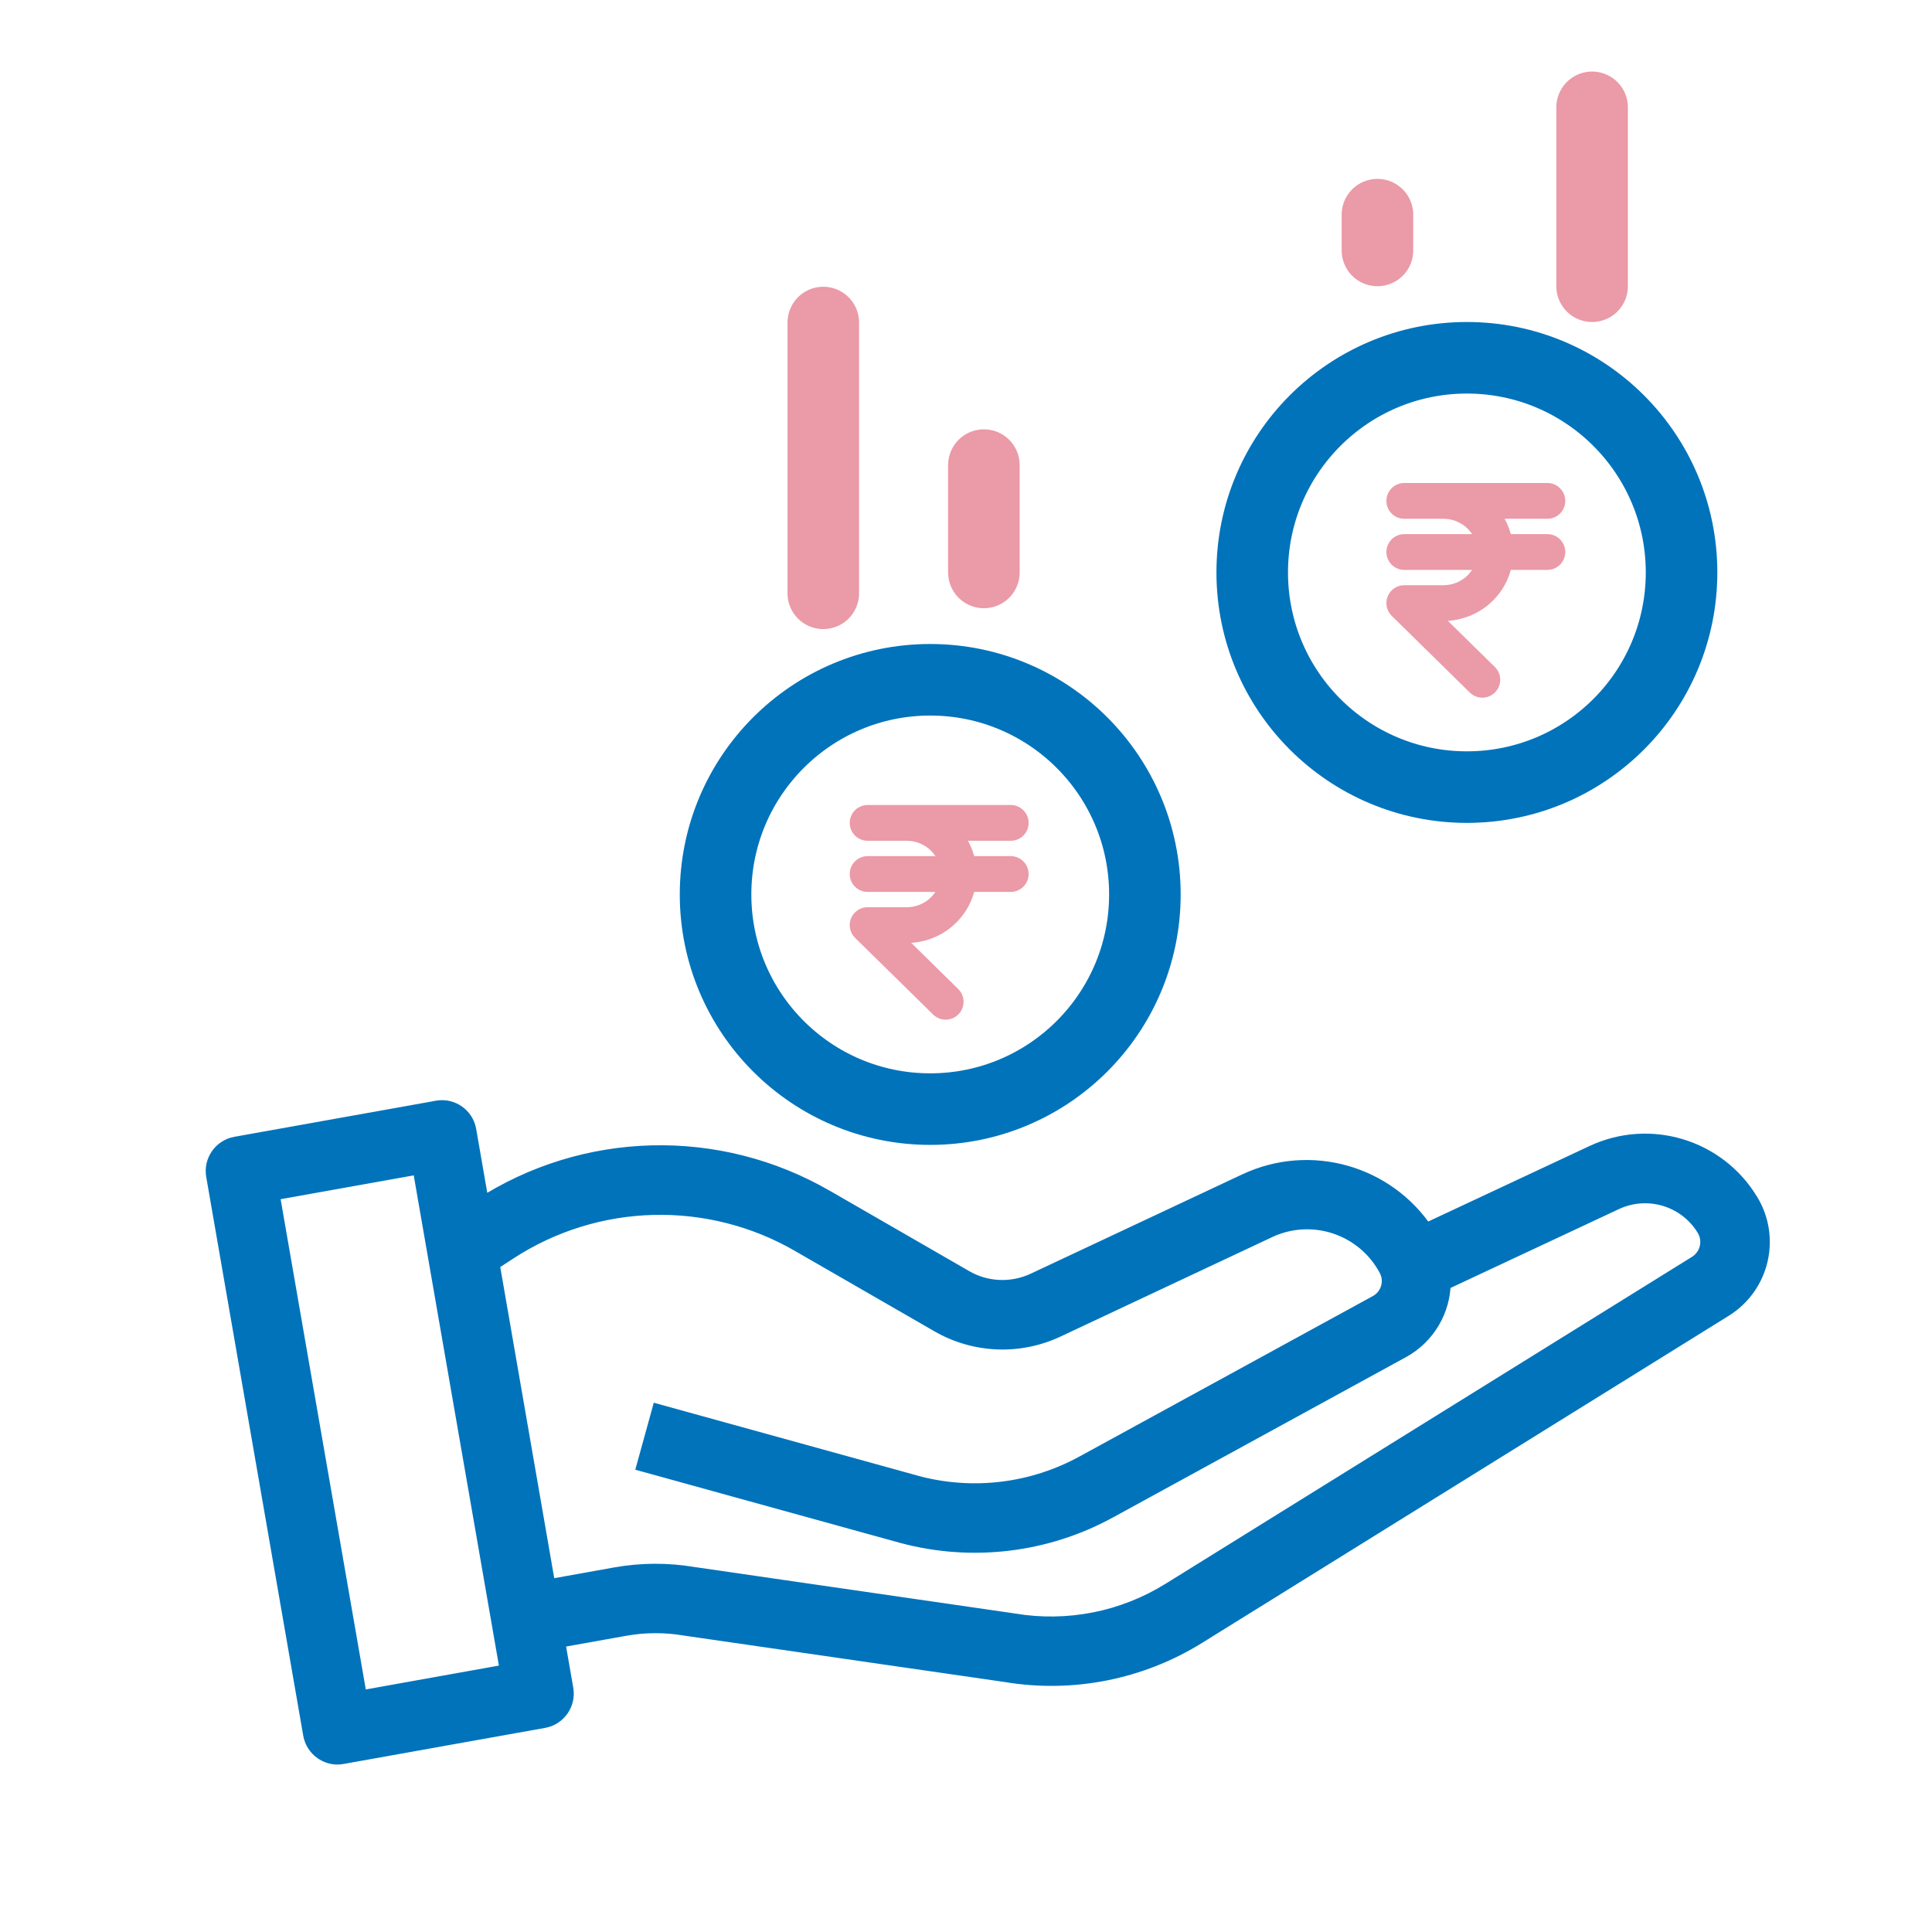
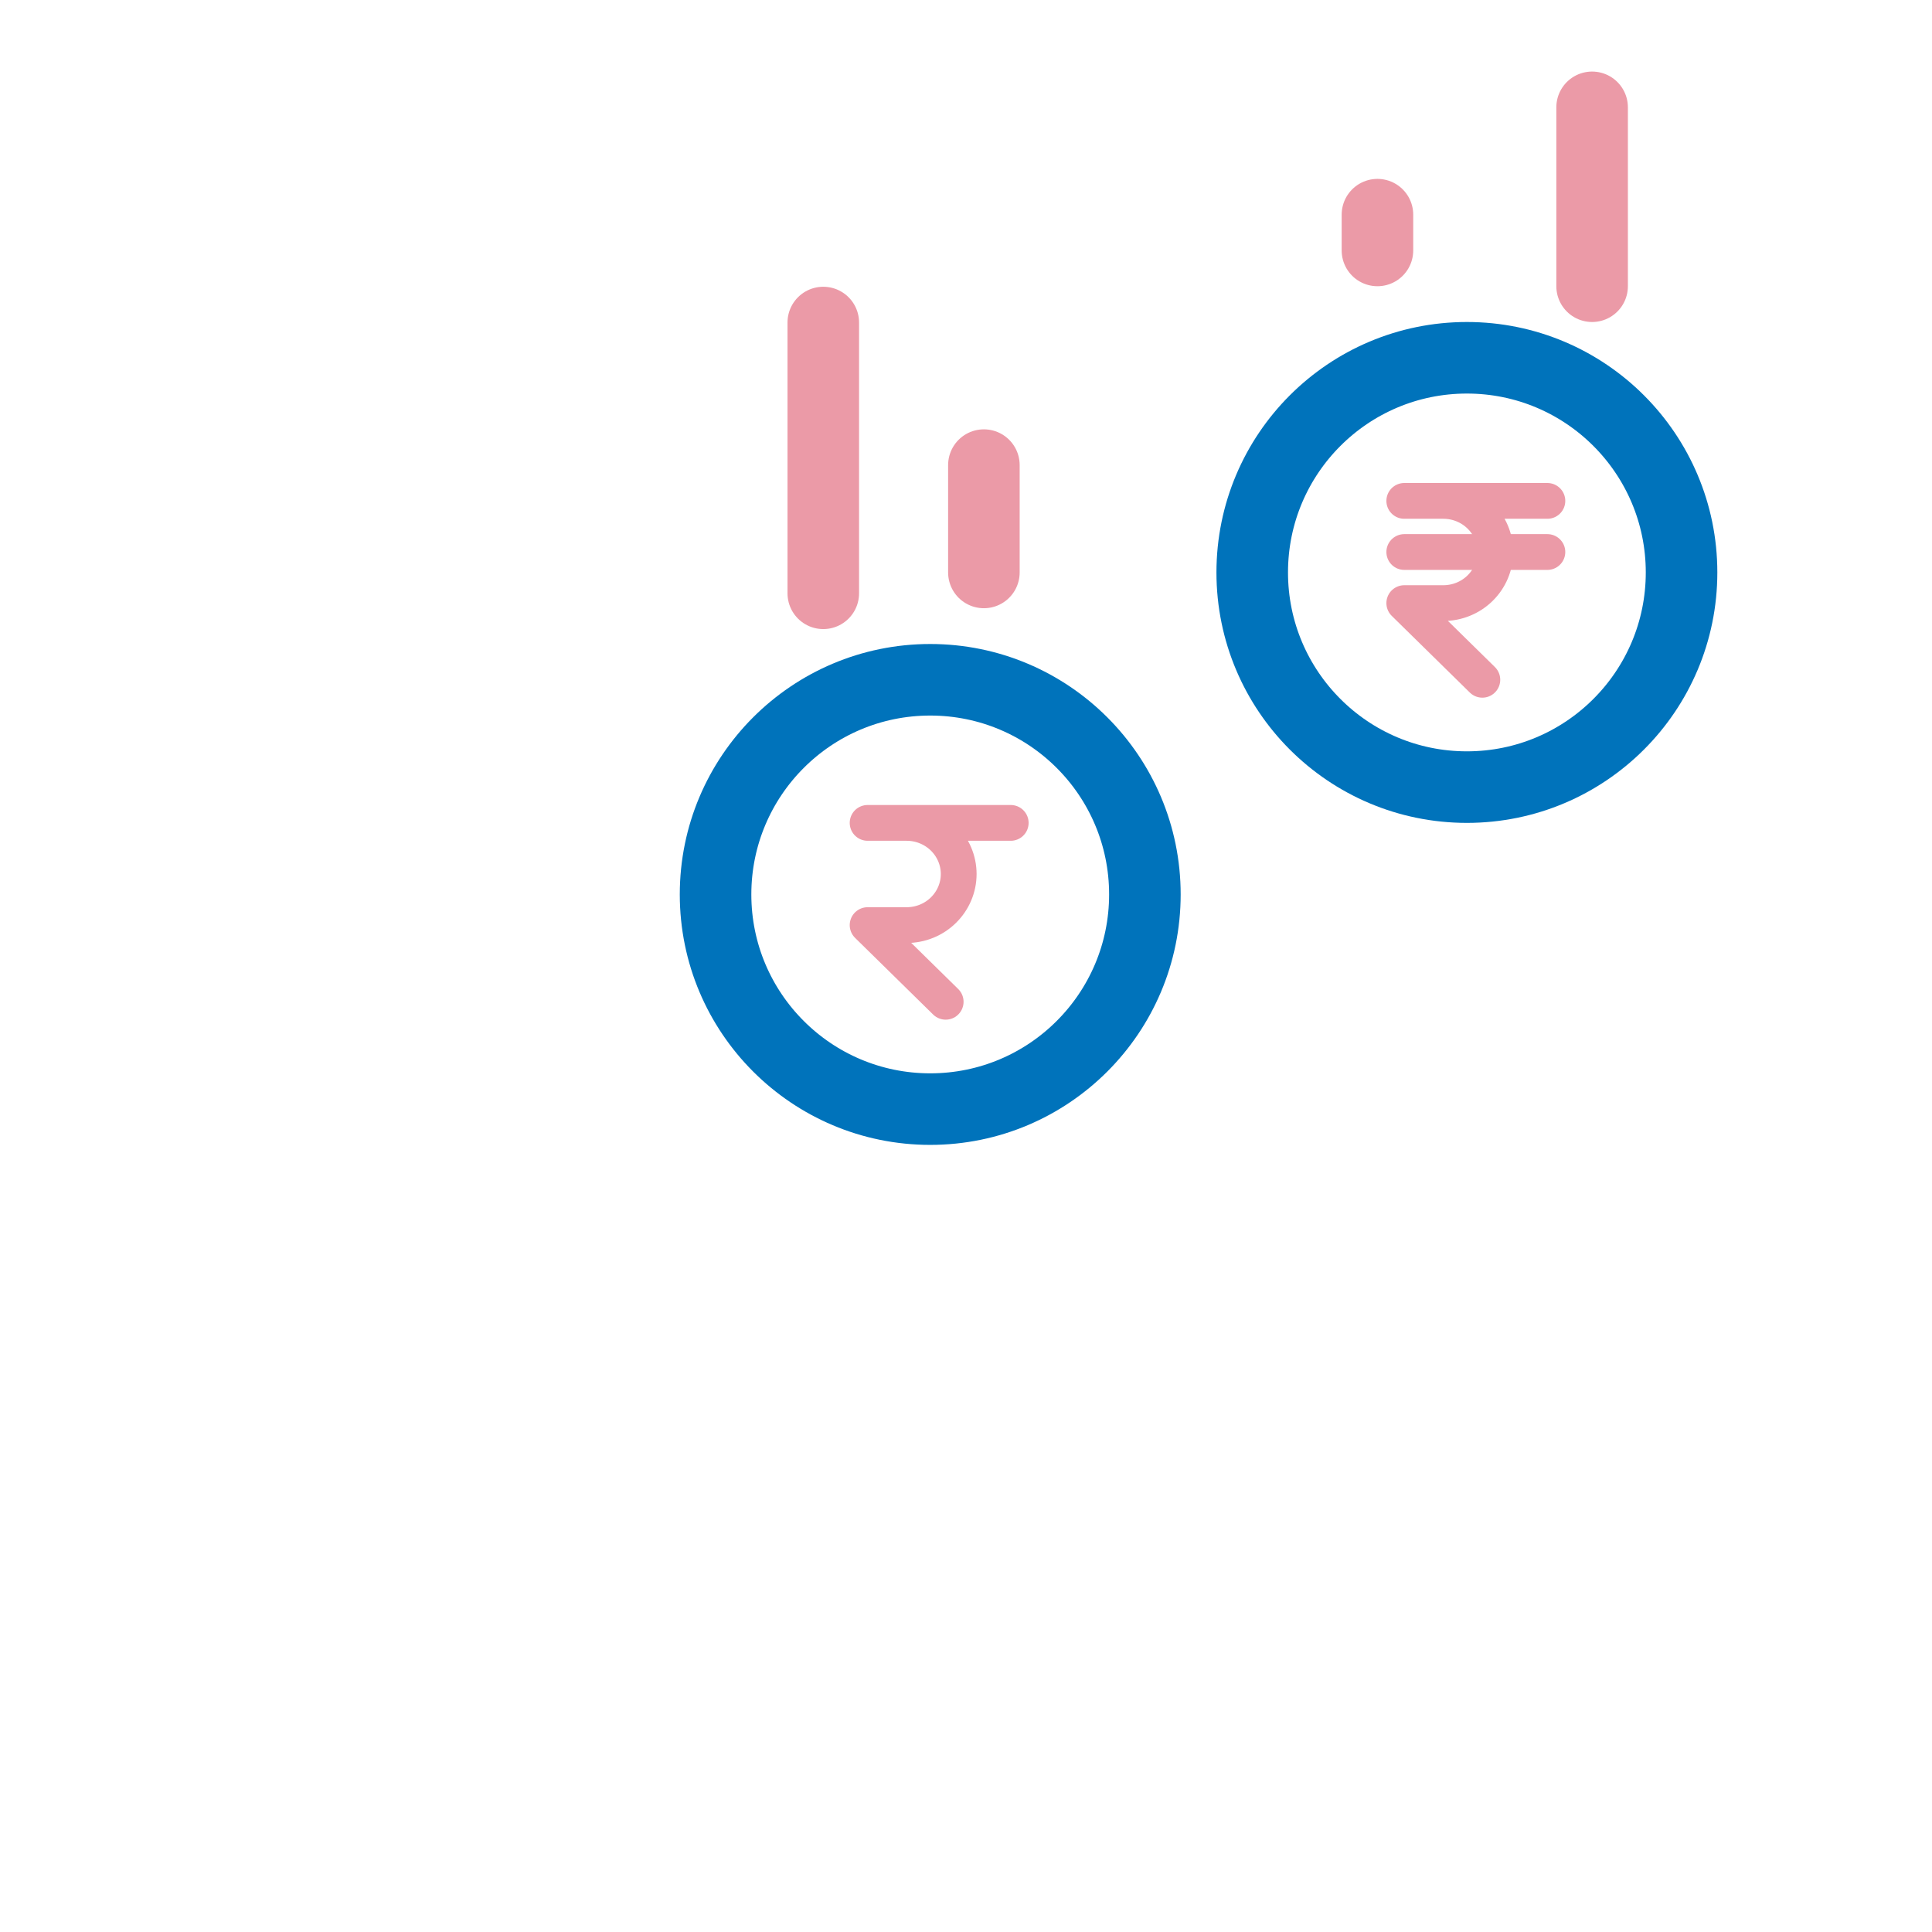
<svg xmlns="http://www.w3.org/2000/svg" width="54" height="54" viewBox="0 0 54 54" fill="none">
  <mask id="mask0_7007_3104" style="mask-type:luminance" maskUnits="userSpaceOnUse" x="5" y="30" width="45" height="20">
-     <path fill-rule="evenodd" clip-rule="evenodd" d="M5 30H50V50H5V30Z" fill="white" />
-   </mask>
+     </mask>
  <g mask="url(#mask0_7007_3104)">
    <path fill-rule="evenodd" clip-rule="evenodd" d="M47.437 35.333L32.708 44.48C31.403 45.293 29.845 45.599 28.328 45.344L19.378 44.046C18.659 43.925 17.925 43.928 17.206 44.057L15.288 44.401L13.707 35.294L14.211 34.967C16.667 33.365 19.814 33.283 22.351 34.751L26.24 36.993C27.249 37.575 28.48 37.627 29.533 37.132L35.454 34.349C36.683 33.775 38.146 34.264 38.785 35.461C38.974 35.811 38.845 36.248 38.498 36.441L30.308 40.92C28.878 41.709 27.199 41.916 25.62 41.496L18.448 39.514L18.064 40.904L25.243 42.888C27.18 43.403 29.243 43.153 31.001 42.186L39.185 37.709C39.867 37.332 40.293 36.615 40.299 35.836L45.149 33.566C46.062 33.141 47.151 33.474 47.67 34.336C47.872 34.678 47.769 35.117 47.437 35.333V35.333ZM10.02 47.511L7.554 33.316L11.767 32.562L14.233 46.756L10.02 47.511ZM48.899 33.583C47.998 32.09 46.115 31.519 44.535 32.257L39.835 34.457C38.748 32.814 36.622 32.212 34.837 33.046L28.916 35.827C28.288 36.12 27.559 36.09 26.961 35.743L23.072 33.501C20.069 31.762 16.345 31.857 13.437 33.748L13.064 31.599C12.996 31.206 12.624 30.943 12.232 31.011C12.23 31.012 12.228 31.012 12.227 31.012L6.595 32.02C6.204 32.09 5.943 32.462 6.011 32.853L8.722 48.472C8.756 48.661 8.862 48.828 9.02 48.938C9.133 49.019 9.269 49.064 9.407 49.069C9.459 49.07 9.509 49.067 9.561 49.057L15.193 48.049C15.583 47.978 15.845 47.606 15.777 47.215L15.533 45.819L17.459 45.475C18.019 45.373 18.593 45.372 19.154 45.467L28.104 46.764C29.961 47.077 31.869 46.701 33.469 45.706L48.198 36.557C49.206 35.923 49.517 34.599 48.899 33.583V33.583Z" fill="#0073BB" />
    <path d="M32.708 44.48L32.576 44.268L32.575 44.268L32.708 44.48ZM28.328 45.344L28.37 45.098L28.364 45.097L28.328 45.344ZM19.378 44.046L19.337 44.293L19.343 44.294L19.378 44.046ZM17.206 44.057L17.25 44.303L17.25 44.303L17.206 44.057ZM15.288 44.401L15.042 44.444L15.085 44.691L15.332 44.647L15.288 44.401ZM13.707 35.294L13.571 35.085L13.433 35.175L13.461 35.337L13.707 35.294ZM14.211 34.967L14.347 35.177L14.347 35.176L14.211 34.967ZM22.351 34.751L22.226 34.967L22.226 34.968L22.351 34.751ZM26.24 36.993L26.365 36.776L26.365 36.776L26.24 36.993ZM29.533 37.132L29.427 36.905L29.427 36.905L29.533 37.132ZM35.454 34.349L35.348 34.123L35.348 34.123L35.454 34.349ZM38.785 35.461L38.564 35.578L38.565 35.579L38.785 35.461ZM38.498 36.441L38.618 36.661L38.62 36.66L38.498 36.441ZM30.308 40.92L30.188 40.701L30.187 40.701L30.308 40.92ZM25.62 41.496L25.554 41.737L25.556 41.738L25.62 41.496ZM18.448 39.514L18.514 39.273L18.273 39.206L18.207 39.447L18.448 39.514ZM18.064 40.904L17.823 40.838L17.756 41.079L17.997 41.145L18.064 40.904ZM25.243 42.888L25.176 43.129L25.179 43.13L25.243 42.888ZM31.001 42.186L30.881 41.967L30.881 41.967L31.001 42.186ZM39.185 37.709L39.305 37.928L39.306 37.928L39.185 37.709ZM40.299 35.836L40.193 35.61L40.051 35.677L40.049 35.834L40.299 35.836ZM45.149 33.566L45.044 33.339L45.043 33.339L45.149 33.566ZM47.67 34.336L47.886 34.209L47.885 34.208L47.67 34.336ZM10.02 47.511L9.774 47.553L9.817 47.801L10.065 47.757L10.02 47.511ZM7.554 33.316L7.51 33.069L7.265 33.113L7.308 33.358L7.554 33.316ZM11.767 32.562L12.014 32.52L11.97 32.272L11.723 32.316L11.767 32.562ZM14.233 46.756L14.277 47.002L14.522 46.958L14.48 46.713L14.233 46.756ZM44.535 32.257L44.429 32.031L44.429 32.031L44.535 32.257ZM39.835 34.457L39.626 34.595L39.745 34.775L39.941 34.684L39.835 34.457ZM34.837 33.046L34.731 32.82L34.73 32.82L34.837 33.046ZM28.916 35.827L29.021 36.053L29.022 36.053L28.916 35.827ZM26.961 35.743L27.086 35.527L27.086 35.526L26.961 35.743ZM23.072 33.501L22.947 33.717L22.947 33.718L23.072 33.501ZM13.437 33.748L13.19 33.79L13.255 34.164L13.573 33.957L13.437 33.748ZM13.064 31.599L12.818 31.642L12.818 31.642L13.064 31.599ZM12.232 31.011L12.189 30.764L12.111 30.778L12.055 30.834L12.232 31.011ZM12.227 31.012V30.762H12.205L12.183 30.766L12.227 31.012ZM6.595 32.02L6.638 32.267L6.639 32.266L6.595 32.02ZM6.011 32.853L5.764 32.895L5.764 32.895L6.011 32.853ZM8.722 48.472L8.476 48.515L8.476 48.516L8.722 48.472ZM9.02 48.938L9.166 48.735L9.163 48.733L9.02 48.938ZM9.407 49.069L9.399 49.319L9.4 49.319L9.407 49.069ZM9.561 49.057L9.517 48.811L9.515 48.812L9.561 49.057ZM15.193 48.049L15.237 48.295L15.238 48.295L15.193 48.049ZM15.777 47.215L16.023 47.173L16.023 47.172L15.777 47.215ZM15.533 45.819L15.489 45.573L15.244 45.616L15.287 45.862L15.533 45.819ZM17.459 45.475L17.503 45.721L17.504 45.721L17.459 45.475ZM19.154 45.467L19.112 45.714L19.118 45.715L19.154 45.467ZM28.104 46.764L28.146 46.517L28.14 46.516L28.104 46.764ZM33.469 45.706L33.337 45.493L33.337 45.493L33.469 45.706ZM48.198 36.557L48.33 36.77L48.331 36.769L48.198 36.557ZM47.437 35.333L47.305 35.121L32.576 44.268L32.708 44.48L32.839 44.692L47.568 35.546L47.437 35.333ZM32.708 44.48L32.575 44.268C31.322 45.048 29.826 45.343 28.37 45.098L28.328 45.344L28.287 45.591C29.863 45.856 31.483 45.537 32.84 44.692L32.708 44.48ZM28.328 45.344L28.364 45.097L19.414 43.799L19.378 44.046L19.343 44.294L28.293 45.592L28.328 45.344ZM19.378 44.046L19.42 43.8C18.672 43.674 17.91 43.677 17.162 43.811L17.206 44.057L17.25 44.303C17.941 44.18 18.646 44.176 19.337 44.293L19.378 44.046ZM17.206 44.057L17.162 43.811L15.244 44.155L15.288 44.401L15.332 44.647L17.25 44.303L17.206 44.057ZM15.288 44.401L15.534 44.358L13.954 35.252L13.707 35.294L13.461 35.337L15.042 44.444L15.288 44.401ZM13.707 35.294L13.844 35.504L14.347 35.177L14.211 34.967L14.074 34.758L13.571 35.085L13.707 35.294ZM14.211 34.967L14.347 35.176C16.725 33.626 19.77 33.547 22.226 34.967L22.351 34.751L22.476 34.535C19.858 33.02 16.61 33.105 14.074 34.758L14.211 34.967ZM22.351 34.751L22.226 34.968L26.115 37.209L26.24 36.993L26.365 36.776L22.476 34.534L22.351 34.751ZM26.24 36.993L26.115 37.209C27.195 37.833 28.512 37.888 29.64 37.358L29.533 37.132L29.427 36.905C28.448 37.366 27.303 37.318 26.365 36.776L26.24 36.993ZM29.533 37.132L29.64 37.358L35.561 34.576L35.454 34.349L35.348 34.123L29.427 36.905L29.533 37.132ZM35.454 34.349L35.56 34.576C36.669 34.058 37.988 34.499 38.564 35.578L38.785 35.461L39.005 35.343C38.304 34.029 36.698 33.492 35.348 34.123L35.454 34.349ZM38.785 35.461L38.565 35.579C38.688 35.808 38.604 36.096 38.376 36.223L38.498 36.441L38.62 36.66C39.085 36.4 39.259 35.813 39.005 35.342L38.785 35.461ZM38.498 36.441L38.378 36.222L30.188 40.701L30.308 40.92L30.427 41.14L38.618 36.661L38.498 36.441ZM30.308 40.92L30.187 40.701C28.814 41.459 27.201 41.657 25.684 41.255L25.62 41.496L25.556 41.738C27.198 42.174 28.943 41.959 30.428 41.139L30.308 40.92ZM25.62 41.496L25.687 41.255L18.514 39.273L18.448 39.514L18.381 39.755L25.554 41.737L25.62 41.496ZM18.448 39.514L18.207 39.447L17.823 40.838L18.064 40.904L18.305 40.971L18.689 39.58L18.448 39.514ZM18.064 40.904L17.997 41.145L25.176 43.129L25.243 42.888L25.309 42.647L18.131 40.663L18.064 40.904ZM25.243 42.888L25.179 43.13C27.178 43.661 29.307 43.403 31.121 42.406L31.001 42.186L30.881 41.967C29.179 42.902 27.182 43.145 25.307 42.646L25.243 42.888ZM31.001 42.186L31.121 42.406L39.305 37.928L39.185 37.709L39.065 37.49L30.881 41.967L31.001 42.186ZM39.185 37.709L39.306 37.928C40.067 37.507 40.542 36.708 40.549 35.839L40.299 35.836L40.049 35.834C40.044 36.523 39.667 37.157 39.064 37.49L39.185 37.709ZM40.299 35.836L40.405 36.063L45.255 33.792L45.149 33.566L45.043 33.339L40.193 35.61L40.299 35.836ZM45.149 33.566L45.255 33.792C46.052 33.422 47.003 33.712 47.456 34.465L47.67 34.336L47.885 34.208C47.299 33.235 46.073 32.861 45.044 33.339L45.149 33.566ZM47.67 34.336L47.455 34.463C47.589 34.69 47.52 34.98 47.3 35.124L47.437 35.333L47.573 35.543C48.017 35.254 48.155 34.667 47.886 34.209L47.67 34.336ZM10.02 47.511L10.267 47.468L7.801 33.273L7.554 33.316L7.308 33.358L9.774 47.553L10.02 47.511ZM7.554 33.316L7.598 33.562L11.811 32.808L11.767 32.562L11.723 32.316L7.51 33.069L7.554 33.316ZM11.767 32.562L11.521 32.605L13.987 46.799L14.233 46.756L14.48 46.713L12.014 32.52L11.767 32.562ZM14.233 46.756L14.189 46.51L9.976 47.265L10.02 47.511L10.065 47.757L14.277 47.002L14.233 46.756ZM48.899 33.583L49.113 33.454C48.146 31.851 46.125 31.238 44.429 32.031L44.535 32.257L44.641 32.484C46.106 31.799 47.85 32.328 48.685 33.712L48.899 33.583ZM44.535 32.257L44.429 32.031L39.729 34.231L39.835 34.457L39.941 34.684L44.641 32.484L44.535 32.257ZM39.835 34.457L40.043 34.319C38.888 32.573 36.629 31.933 34.731 32.82L34.837 33.046L34.942 33.273C36.615 32.491 38.608 33.055 39.626 34.595L39.835 34.457ZM34.837 33.046L34.73 32.82L28.809 35.6L28.916 35.827L29.022 36.053L34.943 33.272L34.837 33.046ZM28.916 35.827L28.81 35.6C28.256 35.859 27.613 35.832 27.086 35.527L26.961 35.743L26.835 35.959C27.505 36.347 28.32 36.381 29.021 36.053L28.916 35.827ZM26.961 35.743L27.086 35.526L23.197 33.284L23.072 33.501L22.947 33.718L26.836 35.959L26.961 35.743ZM23.072 33.501L23.197 33.285C20.113 31.499 16.287 31.596 13.3 33.538L13.437 33.748L13.573 33.957C16.402 32.118 20.025 32.026 22.947 33.717L23.072 33.501ZM13.437 33.748L13.683 33.705L13.31 31.557L13.064 31.599L12.818 31.642L13.19 33.79L13.437 33.748ZM13.064 31.599L13.31 31.557C13.219 31.028 12.717 30.673 12.189 30.764L12.232 31.011L12.274 31.257C12.53 31.213 12.773 31.384 12.818 31.642L13.064 31.599ZM12.232 31.011L12.055 30.834C12.087 30.802 12.126 30.78 12.169 30.77C12.202 30.761 12.232 30.762 12.227 30.762V31.012V31.262C12.232 31.262 12.329 31.267 12.408 31.187L12.232 31.011ZM12.227 31.012L12.183 30.766L6.551 31.774L6.595 32.02L6.639 32.266L12.271 31.258L12.227 31.012ZM6.595 32.02L6.551 31.774C6.025 31.868 5.673 32.369 5.764 32.895L6.011 32.853L6.257 32.81C6.213 32.555 6.383 32.312 6.638 32.267L6.595 32.02ZM6.011 32.853L5.764 32.895L8.476 48.515L8.722 48.472L8.968 48.429L6.257 32.81L6.011 32.853ZM8.722 48.472L8.476 48.516C8.521 48.769 8.664 48.995 8.878 49.144L9.02 48.938L9.163 48.733C9.06 48.661 8.99 48.552 8.968 48.428L8.722 48.472ZM9.02 48.938L8.875 49.142C9.029 49.251 9.212 49.312 9.399 49.319L9.407 49.069L9.416 48.819C9.326 48.816 9.238 48.786 9.166 48.735L9.02 48.938ZM9.407 49.069L9.4 49.319C9.467 49.321 9.536 49.316 9.607 49.303L9.561 49.057L9.515 48.812C9.483 48.818 9.451 48.82 9.415 48.819L9.407 49.069ZM9.561 49.057L9.605 49.303L15.237 48.295L15.193 48.049L15.149 47.803L9.517 48.811L9.561 49.057ZM15.193 48.049L15.238 48.295C15.762 48.2 16.114 47.699 16.023 47.173L15.777 47.215L15.53 47.258C15.575 47.513 15.404 47.757 15.148 47.803L15.193 48.049ZM15.777 47.215L16.023 47.172L15.78 45.776L15.533 45.819L15.287 45.862L15.53 47.258L15.777 47.215ZM15.533 45.819L15.577 46.065L17.503 45.721L17.459 45.475L17.415 45.229L15.489 45.573L15.533 45.819ZM17.459 45.475L17.504 45.721C18.034 45.625 18.579 45.623 19.112 45.714L19.154 45.467L19.196 45.221C18.607 45.121 18.003 45.122 17.414 45.229L17.459 45.475ZM19.154 45.467L19.118 45.715L28.068 47.011L28.104 46.764L28.14 46.516L19.19 45.22L19.154 45.467ZM28.104 46.764L28.063 47.01C29.979 47.333 31.949 46.945 33.601 45.918L33.469 45.706L33.337 45.493C31.788 46.456 29.942 46.82 28.146 46.517L28.104 46.764ZM33.469 45.706L33.601 45.918L48.33 36.77L48.198 36.557L48.066 36.345L33.337 45.493L33.469 45.706ZM48.198 36.557L48.331 36.769C49.455 36.062 49.802 34.586 49.113 33.453L48.899 33.583L48.686 33.713C49.233 34.613 48.957 35.785 48.065 36.346L48.198 36.557Z" fill="#0073BB" />
  </g>
  <path d="M26 31C29.314 31 32 28.314 32 25C32 21.686 29.314 19 26 19C22.686 19 20 21.686 20 25C20 28.314 22.686 31 26 31Z" stroke="#0073BB" stroke-width="2" stroke-linecap="round" stroke-linejoin="round" />
  <path d="M28.25 23H24.25H25.341C25.727 23 26.097 23.151 26.369 23.418C26.642 23.686 26.796 24.05 26.796 24.429C26.796 24.808 26.642 25.171 26.369 25.439C26.097 25.707 25.727 25.857 25.341 25.857H24.25L26.432 28" stroke="#EB9AA7" stroke-linecap="round" stroke-linejoin="round" />
-   <path d="M24.25 24.429H28.25" stroke="#EB9AA7" stroke-linecap="round" stroke-linejoin="round" />
  <path d="M41 22C44.314 22 47 19.314 47 16C47 12.686 44.314 10 41 10C37.686 10 35 12.686 35 16C35 19.314 37.686 22 41 22Z" stroke="#0073BB" stroke-width="2" stroke-linecap="round" stroke-linejoin="round" />
  <path d="M43.25 14H39.25H40.341C40.727 14 41.097 14.15 41.369 14.418C41.642 14.686 41.795 15.05 41.795 15.429C41.795 15.807 41.642 16.171 41.369 16.439C41.097 16.707 40.727 16.857 40.341 16.857H39.25L41.432 19" stroke="#EB9AA7" stroke-linecap="round" stroke-linejoin="round" />
  <path d="M39.25 15.429H43.25" stroke="#EB9AA7" stroke-linecap="round" stroke-linejoin="round" />
  <path d="M27.5 16L27.5 13" stroke="#EB9AA7" stroke-width="2" stroke-linecap="round" />
  <path d="M23.011 16.583L23.011 9.015" stroke="#EB9AA7" stroke-width="2" stroke-linecap="round" />
  <path d="M44.5 8L44.5 3" stroke="#EB9AA7" stroke-width="2" stroke-linecap="round" />
  <path d="M38.5 7L38.5 6" stroke="#EB9AA7" stroke-width="2" stroke-linecap="round" />
</svg>